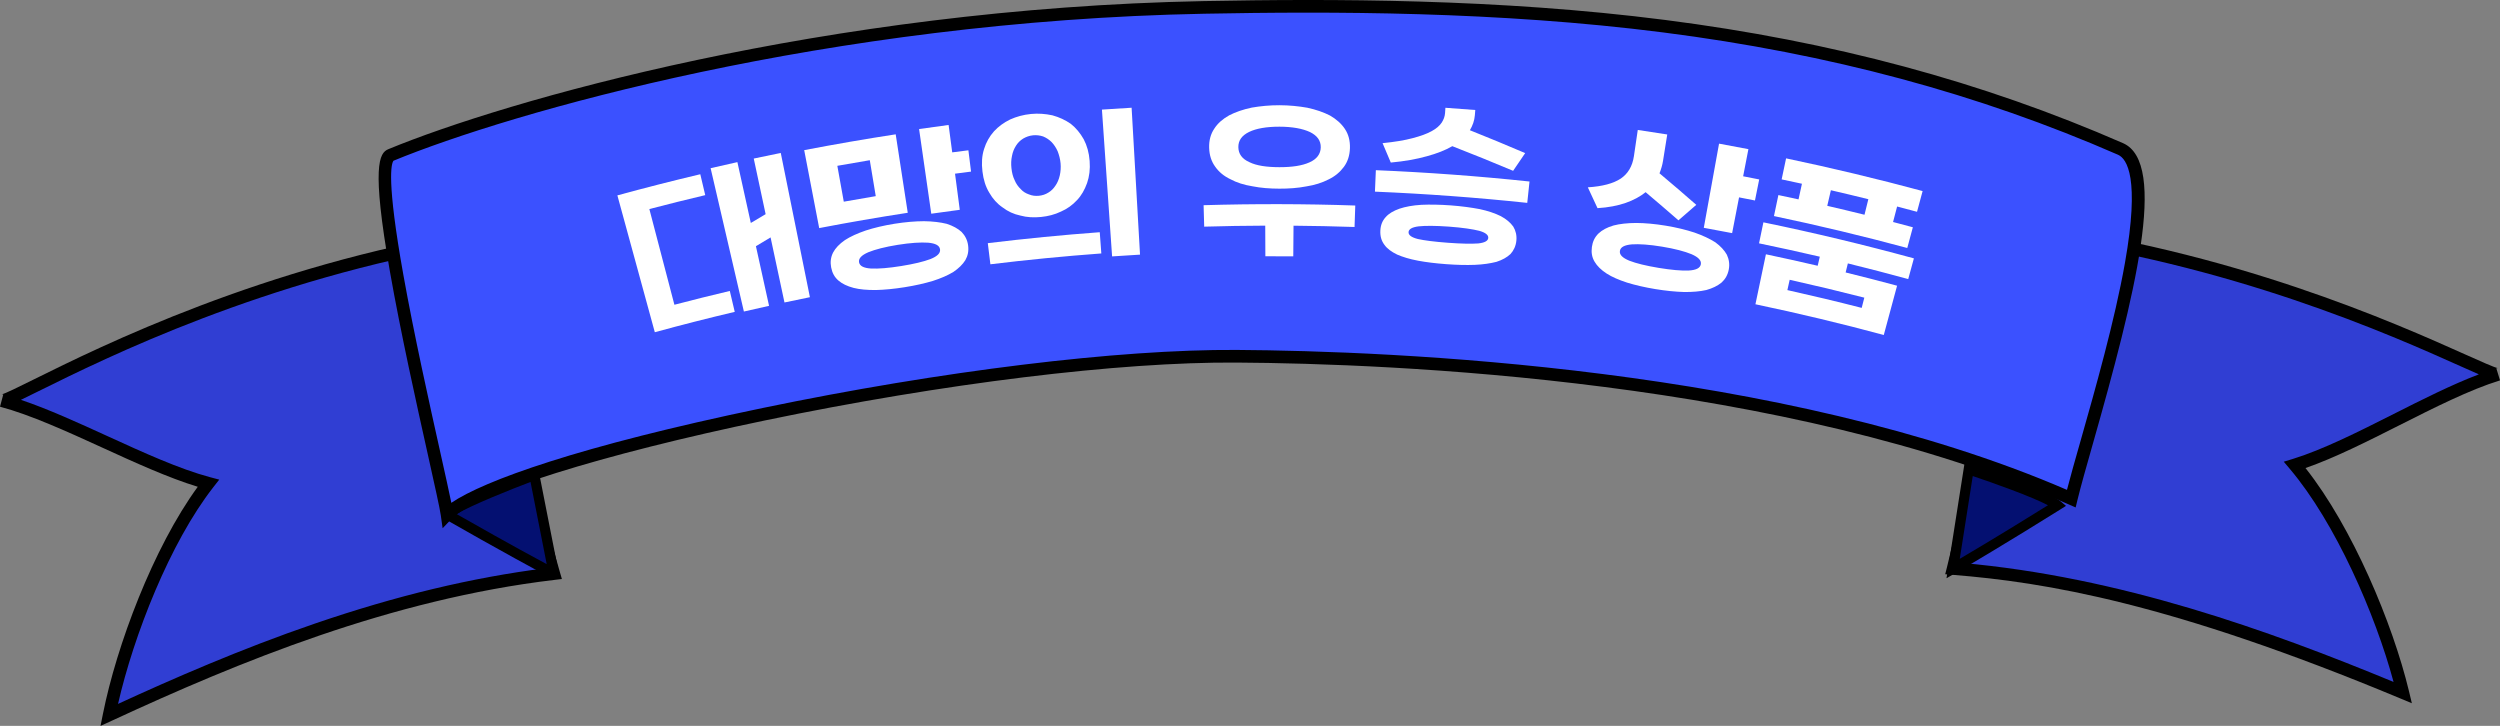
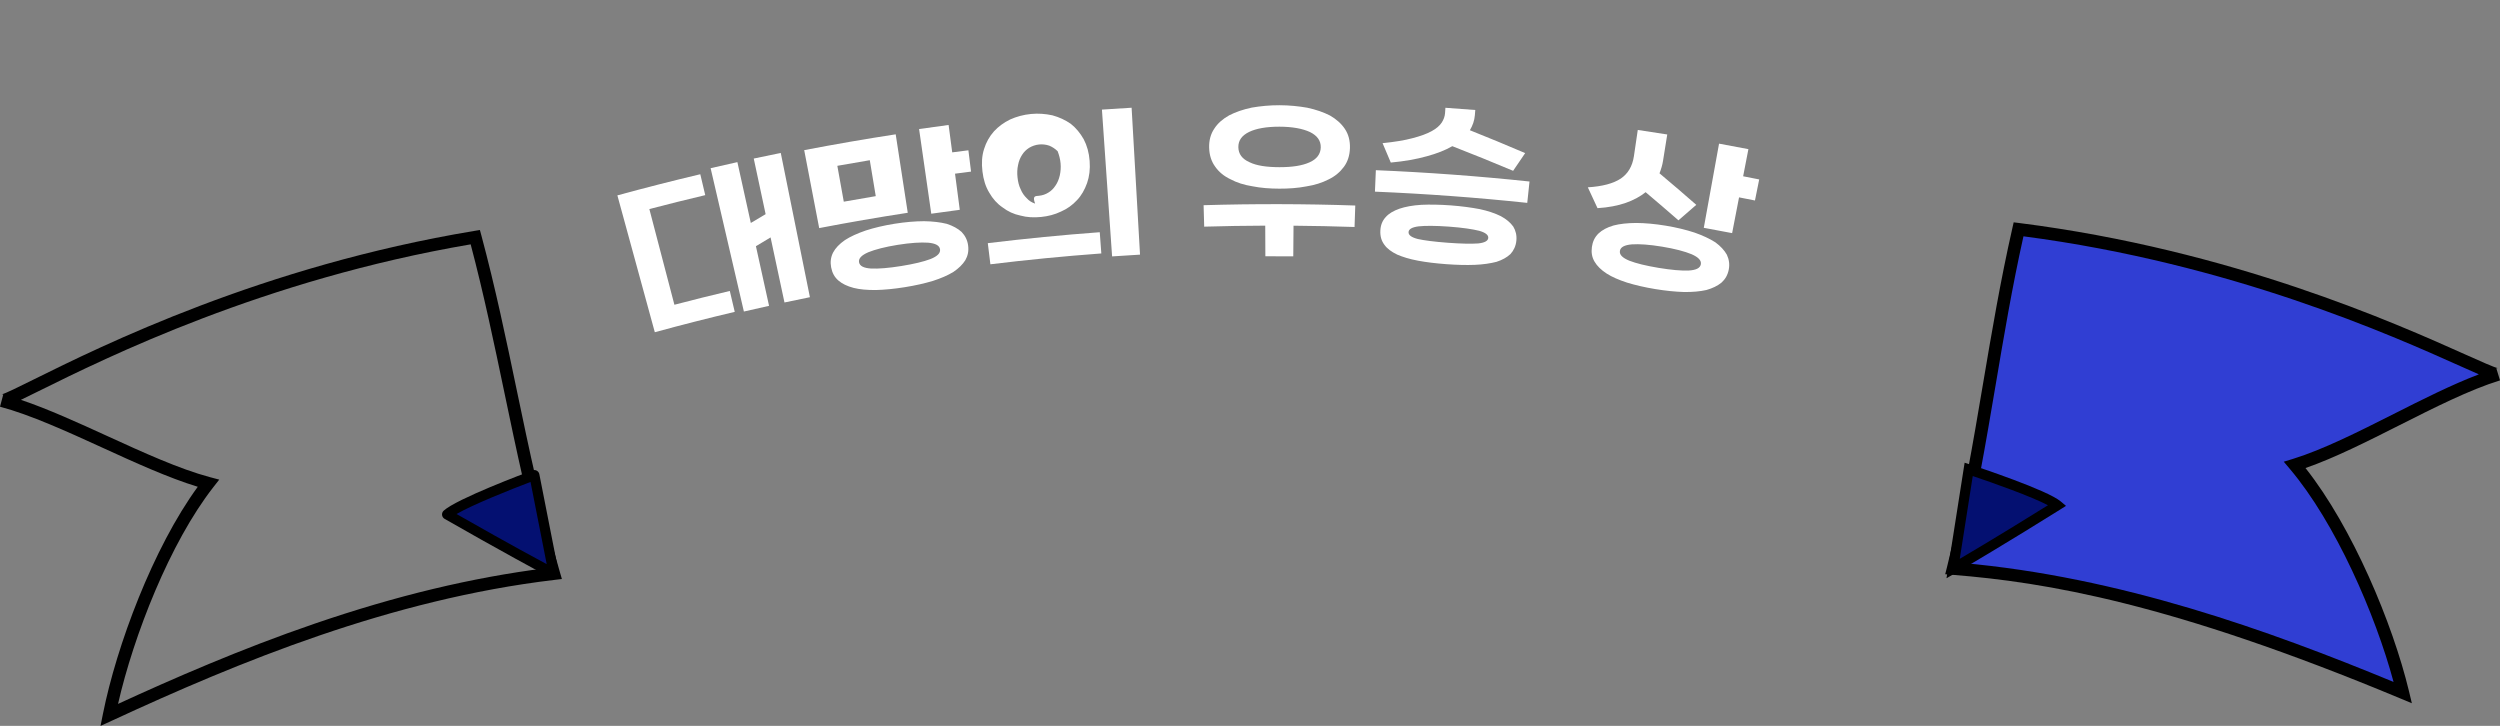
<svg xmlns="http://www.w3.org/2000/svg" version="1.1" id="Layer_1" x="0px" y="0px" viewBox="0 0 989.06 287.18" style="enable-background:new 0 0 989.06 287.18;" xml:space="preserve">
  <rect x="0" y="0" width="989.06" height="287.18" fill="#808080" stroke="none" />
  <style type="text/css">
	.st0{fill:#3142EE;}
	.st1{fill:#2034E5;}
	.st2{fill:url(#SVGID_1_);}
	.st3{clip-path:url(#SVGID_00000068671191996535126550000007780470459074357643_);}
	.st4{opacity:0.5;}
	.st5{fill:#6C82FF;}
	.st6{fill:#8098FF;}
	.st7{fill:#FFFFFF;}
	.st8{fill:#F4F4F4;}
	.st9{fill:#CCCCCC;stroke:#CCCCCC;stroke-width:3;stroke-miterlimit:10;}
	.st10{fill:#F4F4F4;stroke:#CCCCCC;stroke-width:3;stroke-miterlimit:10;}
	.st11{fill:none;stroke:#CCCCCC;stroke-width:3;stroke-linecap:round;stroke-linejoin:round;stroke-miterlimit:10;}
	.st12{fill:none;stroke:#CCCCCC;stroke-width:3;stroke-miterlimit:10;}
	.st13{fill:none;stroke:#CCCCCC;stroke-width:3;stroke-linecap:round;stroke-miterlimit:10;}
	.st14{clip-path:url(#SVGID_00000148618981295008643630000005399278187526708150_);fill:#FFFFFF;}
	.st15{fill:#F2F2FF;}
	.st16{fill:#C875EC;}
	.st17{fill:#252B3A;}
	.st18{fill:#02166C;}
	.st19{fill:none;stroke:#49B9FF;stroke-miterlimit:10;}
	.st20{fill:none;stroke:#FF64BD;stroke-miterlimit:10;}
	.st21{fill:#FF7B00;}
	.st22{fill:#3B51FF;}
	.st23{fill:#3C59F5;}
	.st24{fill:#FFFFFF;stroke:#000000;stroke-width:7;stroke-miterlimit:10;}
	.st25{fill:#3C4FF5;}
	.st26{stroke:#000000;stroke-width:7;stroke-linecap:round;stroke-linejoin:round;stroke-miterlimit:10;}
	.st27{fill:none;stroke:#000000;stroke-width:7;stroke-linecap:round;stroke-linejoin:round;stroke-miterlimit:10;}
	.st28{fill:#FFDF00;stroke:#FFDF00;stroke-width:7;stroke-miterlimit:10;}
	.st29{fill:#FFDF00;}
	.st30{fill:#FFDF00;stroke:#000000;stroke-width:7;stroke-miterlimit:10;}
	.st31{fill:#3C4FF5;stroke:#000000;stroke-width:7;stroke-linejoin:round;stroke-miterlimit:10;}
	.st32{fill:#FFDF00;stroke:#000000;stroke-width:7;stroke-linecap:round;stroke-linejoin:round;stroke-miterlimit:10;}
	.st33{fill:#FFFFFF;stroke:#000000;stroke-width:7;stroke-linecap:round;stroke-linejoin:round;stroke-miterlimit:10;}
	.st34{fill:none;stroke:#000000;stroke-width:6;stroke-linecap:round;stroke-linejoin:round;stroke-miterlimit:10;}
	.st35{opacity:0.5;fill:#FFFFFF;}
	.st36{fill:#CCCCCC;}
	.st37{fill:#FFFFFF;stroke:#000000;stroke-width:4;stroke-linecap:round;stroke-linejoin:round;stroke-miterlimit:10;}
	.st38{fill:#FFFFFF;stroke:#1D1D1B;stroke-width:4;stroke-linecap:round;stroke-linejoin:round;stroke-miterlimit:10;}
	.st39{fill:#CBCBCB;}
	.st40{fill:none;stroke:#000000;stroke-width:4;stroke-linecap:round;stroke-linejoin:round;stroke-miterlimit:10;}
	.st41{fill:none;stroke:#1D1D1B;stroke-width:4;stroke-linecap:round;stroke-linejoin:round;stroke-miterlimit:10;}
	.st42{fill:#1D1D1B;stroke:#1D1D1B;stroke-width:4;stroke-linecap:round;stroke-linejoin:round;stroke-miterlimit:10;}
	.st43{fill:#FFEB3B;stroke:#FFEB3B;stroke-width:4;stroke-miterlimit:10;}
	.st44{fill:none;stroke:#B22D2D;stroke-width:4;stroke-miterlimit:10;}
	.st45{fill:#1D1D1B;}
	.st46{fill:none;stroke:#FFFFFF;stroke-width:4;stroke-linecap:round;stroke-linejoin:round;stroke-miterlimit:10;}
	.st47{fill:#3B51FF;stroke:#1D1D1B;stroke-width:4;stroke-linecap:round;stroke-linejoin:round;stroke-miterlimit:10;}
	.st48{clip-path:url(#SVGID_00000076563566451937471680000004258539886339932569_);fill:#FFFFFF;}
	.st49{fill:#56B982;}
	.st50{fill:none;stroke:#000000;stroke-width:3.6;stroke-linecap:round;stroke-linejoin:round;stroke-miterlimit:10;}
	.st51{fill:#C3F8D5;}
	.st52{stroke:#000000;stroke-width:3.6;stroke-linecap:round;stroke-linejoin:round;stroke-miterlimit:10;}
	.st53{fill:#C9C9C9;stroke:#000000;stroke-width:3.6;stroke-linecap:round;stroke-linejoin:round;stroke-miterlimit:10;}
	.st54{fill:#FFEB3B;stroke:#1D1D1B;stroke-width:4;stroke-linecap:round;stroke-linejoin:round;stroke-miterlimit:10;}
	.st55{fill:#FF0000;stroke:#1D1D1B;stroke-width:4;stroke-linecap:round;stroke-linejoin:round;stroke-miterlimit:10;}
	.st56{fill:#303ED3;stroke:#000000;stroke-width:5;stroke-miterlimit:10;}
	.st57{fill:#041071;stroke:#000000;stroke-width:4;stroke-linecap:round;stroke-linejoin:round;stroke-miterlimit:10;}
	.st58{fill:#041071;stroke:#000000;stroke-width:4;stroke-miterlimit:10;}
	.st59{fill:#3B51FF;stroke:#000000;stroke-width:5;stroke-miterlimit:10;}
	.st60{fill:#303ED3;}
	.st61{fill:#041071;}
	.st62{fill:#C062EC;}
	.st63{fill:#FFEB3B;}
	.st64{fill:#B22D2D;}
	.st65{clip-path:url(#SVGID_00000183937915301085273070000000473008930824795818_);fill:#FFFFFF;}
	.st66{fill:#C9C9C9;}
	.st67{fill:#FF0000;}
	.st68{fill:#FFFFFF;stroke:#000000;stroke-width:2;stroke-miterlimit:10;}
	.st69{clip-path:url(#SVGID_00000054228436163323393830000015879525783225026207_);}
	.st70{fill:#B8FF00;}
	.st71{clip-path:url(#SVGID_00000047060263998832904880000010611834750597692316_);fill:#FFFFFF;}
	.st72{fill:#FBE04B;}
	.st73{fill:#EE772F;}
	.st74{fill:#DFFFC2;}
	.st75{fill:#A6FF00;}
	.st76{fill:#FF9500;}
	.st77{fill:#49B9FF;}
	.st78{fill:#FF64BD;}
	.st79{fill:#140D71;}
	.st80{fill:#969696;}
</style>
  <g>
    <g>
      <g>
-         <path class="st60" d="M0.64,158.49c24.58,6.54,57.21,26.16,81.78,32.7C64.56,214.05,49,253.82,43.19,282.85     c50.31-23.29,110.08-48.11,175.88-55.92c-13.1-44.85-19.02-88.29-31.04-133.1C79.98,111.75,4.77,159.58,0.64,158.49z" />
        <path d="M39.77,287.18l0.97-4.83c5.37-26.86,19.82-65.56,37.5-89.77c-11.67-3.56-24.91-9.61-37.74-15.48     C26.53,170.72,12.08,164.12,0,160.9l1.29-4.83c-0.36-0.1-0.62-0.06-0.62-0.06c1.18-0.19,6.65-2.9,12.44-5.77     c27.19-13.47,90.85-45,174.51-58.88l2.24-0.37l0.59,2.19c5.52,20.58,9.82,41.16,13.97,61.07c4.9,23.48,9.97,47.75,17.05,71.98     l0.83,2.84l-2.93,0.35c-64.92,7.71-124.96,32.49-175.12,55.71L39.77,287.18z M8.27,158.19c10.8,3.63,22.71,9.08,34.31,14.38     c13.97,6.39,28.41,12.99,40.5,16.21l3.66,0.97l-2.33,2.98c-17.16,21.95-31.53,58.67-37.71,85.75     c21.24-9.76,48.5-21.72,77.83-31.76c32.23-11.04,62.14-18.22,91.34-21.92c-6.71-23.47-11.6-46.87-16.33-69.53     c-4-19.13-8.12-38.89-13.33-58.6c-81.82,13.94-144.13,44.81-170.87,58.05C12.42,156.16,10.11,157.3,8.27,158.19z" />
      </g>
      <g>
        <path class="st61" d="M211.4,187.96c0,0-29.49,10.96-34.53,15.56c0,0,23.65,13.6,42.2,23.41L211.4,187.96z" />
        <path d="M219.07,228.93c-0.32,0-0.64-0.08-0.93-0.23c-18.37-9.71-42.03-23.31-42.26-23.44c-0.55-0.32-0.92-0.88-0.99-1.52     s0.17-1.27,0.64-1.7c5.18-4.72,32.13-14.82,35.18-15.95c0.55-0.21,1.16-0.16,1.67,0.13c0.51,0.29,0.87,0.78,0.99,1.36l7.67,38.96     c0.15,0.76-0.15,1.53-0.77,1.99C219.91,228.79,219.49,228.93,219.07,228.93z M180.61,203.36c6.21,3.54,21.85,12.42,35.68,19.83     l-6.4-32.52C201.93,193.69,186.98,199.66,180.61,203.36z" />
      </g>
      <g>
        <path class="st60" d="M988.32,148.11c-24.31,7.49-56.15,28.35-80.46,35.84c18.74,22.15,35.82,61.29,42.75,90.08     c-51.17-21.33-111.86-43.82-177.91-49.09c11.36-45.32,15.6-88.96,25.88-134.2C907.25,104.47,984.24,149.36,988.32,148.11z" />
        <path d="M954.19,278.22l-4.54-1.89c-90.92-37.9-140.57-45.99-177.14-48.91l-2.94-0.24l0.72-2.86     c6.14-24.48,10.27-48.94,14.26-72.59c3.39-20.05,6.89-40.79,11.61-61.56l0.5-2.21l2.25,0.28c84.13,10.64,148.96,39.7,176.65,52.1     c5.9,2.64,11.47,5.14,12.66,5.29c0,0-0.25-0.03-0.62,0.08l1.47,4.78h0c0,0-0.01,0-0.01,0c-11.95,3.68-26.12,10.84-39.83,17.76     c-12.6,6.36-25.59,12.92-37.12,16.92c18.6,23.5,34.53,61.62,40.93,88.25L954.19,278.22z M775.83,222.68     c62.8,5.51,121.46,26.6,171.12,47.11c-7.23-26.83-23-62.96-41-84.24l-2.44-2.89l3.62-1.11c11.95-3.68,26.13-10.84,39.84-17.76     c11.38-5.75,23.08-11.65,33.73-15.69c-1.88-0.81-4.22-1.86-7.19-3.19c-27.23-12.21-90.68-40.64-172.98-51.42     c-4.44,19.9-7.8,39.8-11.05,59.07C785.61,175.39,781.63,198.97,775.83,222.68z" />
      </g>
      <g>
        <path class="st61" d="M778.86,185.69c0,0,29.89,9.82,35.11,14.21c0,0-23.11,14.5-41.27,25.02L778.86,185.69z" />
        <path d="M770.08,228.76l7.17-45.7l2.24,0.73c3.1,1.02,30.41,10.07,35.77,14.58l2.1,1.77l-2.32,1.46     c-0.23,0.15-23.35,14.64-41.33,25.06L770.08,228.76z M780.47,188.34l-5.14,32.74c13.53-7.94,28.82-17.41,34.89-21.19     C803.71,196.44,788.55,191.05,780.47,188.34z" />
      </g>
      <g>
-         <path class="st22" d="M176.87,203.52c20.63-21.63,209.48-63.24,312.37-62.58s235.17,14.47,330.21,56.33     c7.18-29.57,40.86-129,19.46-138.35C718.77,6.43,598.45,0.58,476.35,2.93C312.32,6.1,185.84,48.43,154.55,61.35     C143.71,65.87,175.05,190.65,176.87,203.52z" />
-         <path d="M175.11,208.98l-0.72-5.11c-0.4-2.85-2.44-11.97-5.01-23.52c-4.59-20.61-10.88-48.83-15.14-73.06     c-7.33-41.72-4.18-46.78-0.65-48.25c46-19.01,172.64-55.71,322.71-58.61c50.26-0.97,116.42-1,182.38,7.45     c66.3,8.49,125.58,24.44,181.23,48.75c17.97,7.85,4.63,60.7-11.9,118.86c-2.59,9.1-4.82,16.97-6.13,22.37l-0.7,2.9l-2.73-1.2     c-112.3-49.46-267.64-55.72-329.22-56.12c-46.41-0.32-116.15,8.25-186.51,22.88c-64.84,13.48-114.68,29.12-124.04,38.93     L175.11,208.98z M155.67,63.59c-0.87,1.14-2.79,7.69,3.88,45c4.23,23.65,10.29,50.83,14.71,70.67c1.89,8.47,3.41,15.29,4.3,19.67     c12.87-8.77,50.54-22.42,123.13-37.51c70.68-14.69,140.75-23.27,187.56-22.98c61.39,0.4,215.57,6.61,328.49,55.36     c1.35-5.23,3.28-12.02,5.46-19.67c5.67-19.96,13.44-47.29,17.48-70.1c5.95-33.6,0.82-41.25-2.77-42.82     C782.7,37.09,723.87,21.27,658.05,12.84C592.42,4.44,526.5,4.47,476.4,5.43C327.25,8.31,201.5,44.7,155.67,63.59z M155.73,63.52     L155.73,63.52L155.73,63.52z" />
-       </g>
+         </g>
    </g>
    <g>
      <g>
        <path class="st7" d="M277.05,68.93c0.65,2.76,1.31,5.51,1.96,8.27c-7.39,1.75-14.75,3.59-22.11,5.51     c3.3,12.62,6.61,25.24,9.91,37.86c7.29-1.91,14.6-3.73,21.92-5.46c0.65,2.76,1.3,5.51,1.95,8.27     c-10.57,2.5-21.11,5.18-31.62,8.06c-4.94-18.05-9.87-36.09-14.81-54.14C255.15,74.32,266.08,71.53,277.05,68.93z M294.3,123.25     c-4.39-18.9-8.78-37.81-13.16-56.71c3.53-0.82,7.05-1.62,10.59-2.4c1.77,8.02,3.54,16.05,5.31,24.07     c1.95-1.17,3.9-2.33,5.86-3.48c-1.57-7.33-3.13-14.67-4.7-22c3.56-0.76,7.12-1.5,10.69-2.22c3.84,19.02,7.68,38.05,11.53,57.07     c-3.36,0.68-6.71,1.37-10.06,2.09c-1.83-8.58-3.66-17.16-5.5-25.74c-1.94,1.15-3.88,2.31-5.8,3.47c1.74,7.87,3.47,15.73,5.2,23.6     C300.93,121.73,297.61,122.48,294.3,123.25z" />
        <path class="st7" d="M354.36,53.14c1.59,10.35,3.18,20.7,4.77,31.04c-11.71,1.8-23.39,3.82-35.04,6.06     c-1.98-10.28-3.95-20.56-5.93-30.84C330.2,57.09,342.27,55,354.36,53.14z M357.88,113.63c-4.17,0.67-7.97,1.02-11.33,1.11     c-3.43,0.03-6.42-0.22-8.83-0.84c-2.57-0.67-4.55-1.64-6.03-2.92c-1.55-1.34-2.45-3.01-2.87-5.2c-0.39-2.05-0.18-4.01,0.78-5.89     c0.92-1.73,2.45-3.36,4.67-4.9c2.1-1.37,4.89-2.65,8.22-3.79c3.27-1.06,7.08-1.98,11.37-2.67c4.29-0.69,8.2-1,11.71-1.02     c3.45,0.05,6.42,0.41,8.98,1.04c2.44,0.79,4.4,1.86,5.88,3.21c1.43,1.5,2.31,3.28,2.58,5.35c0.29,2.21-0.11,4.09-1.1,5.83     c-1.06,1.69-2.64,3.23-4.73,4.65c-2.24,1.36-4.92,2.52-8.12,3.55C365.78,112.12,362.06,112.97,357.88,113.63z M346.47,77.6     c-0.79-4.74-1.57-9.48-2.36-14.22c-4.28,0.71-8.56,1.45-12.84,2.22c0.85,4.73,1.7,9.46,2.55,14.19     C338.03,79.03,342.25,78.31,346.47,77.6z M356.54,105.25c4.98-0.8,8.87-1.73,11.6-2.77c2.71-1.1,3.98-2.33,3.76-3.85     c-0.22-1.52-1.78-2.35-4.72-2.62c-2.93-0.2-6.96,0.05-11.99,0.85c-5.1,0.82-8.94,1.83-11.66,2.93c-2.71,1.18-3.94,2.46-3.67,3.97     c0.27,1.51,1.86,2.29,4.78,2.48C347.57,106.37,351.49,106.06,356.54,105.25z M377.83,68.71c0.63,4.76,1.26,9.53,1.88,14.29     c-3.76,0.5-7.52,1.01-11.28,1.55c-1.61-11.17-3.21-22.33-4.82-33.5c3.89-0.56,7.78-1.1,11.68-1.61     c0.48,3.61,0.95,7.23,1.43,10.84c2.13-0.28,4.27-0.56,6.4-0.82c0.35,2.81,0.7,5.62,1.05,8.43     C382.06,68.16,379.94,68.44,377.83,68.71z" />
-         <path class="st7" d="M435.09,91.87c0.21,2.8,0.41,5.6,0.62,8.4c-14.65,1.08-29.29,2.51-43.89,4.29     c-0.34-2.79-0.68-5.58-1.02-8.36C405.54,94.41,420.3,92.96,435.09,91.87z M388.68,67.84c-0.39-3.25-0.23-6.22,0.65-8.91     c0.81-2.62,2.11-4.95,3.91-6.97c1.74-1.88,3.83-3.44,6.41-4.7c2.45-1.1,5.23-1.88,8.22-2.17c2.91-0.29,5.73-0.06,8.48,0.53     c2.7,0.74,5.12,1.86,7.27,3.36c2.08,1.65,3.74,3.68,5.11,6.09c1.31,2.48,2.12,5.36,2.36,8.62c0.25,3.26-0.12,6.15-1.02,8.74     c-0.96,2.66-2.24,4.93-3.97,6.74c-1.8,1.96-3.91,3.47-6.35,4.53c-2.49,1.2-5.11,1.86-7.9,2.14c-2.86,0.28-5.62,0.15-8.16-0.56     c-2.67-0.56-4.96-1.63-7.04-3.22c-2.13-1.44-3.9-3.41-5.28-5.84C389.93,73.86,389.07,71.09,388.68,67.84z M411.04,77.45     c1.3-0.13,2.58-0.53,3.74-1.27c1.11-0.66,2.04-1.59,2.81-2.78c0.78-1.12,1.32-2.43,1.69-4c0.31-1.43,0.47-3.05,0.31-4.78     c-0.15-1.73-0.59-3.3-1.16-4.79c-0.64-1.41-1.42-2.6-2.4-3.63c-0.98-0.96-2.09-1.7-3.33-2.21c-1.31-0.44-2.67-0.59-4-0.46     c-1.48,0.15-2.77,0.63-3.91,1.3c-1.19,0.75-2.14,1.69-2.84,2.82c-0.77,1.2-1.3,2.52-1.58,4.02c-0.35,1.58-0.4,3.2-0.22,4.86     c0.19,1.8,0.58,3.37,1.24,4.7c0.6,1.48,1.46,2.65,2.44,3.59c0.91,1.02,2.01,1.68,3.29,2.11     C408.34,77.43,409.6,77.59,411.04,77.45z M451.02,100.74c-3.68,0.21-7.37,0.44-11.05,0.7c-1.34-19.36-2.68-38.72-4.02-58.08     c3.91-0.27,7.83-0.52,11.74-0.74C448.79,61.99,449.91,81.36,451.02,100.74z" />
+         <path class="st7" d="M435.09,91.87c0.21,2.8,0.41,5.6,0.62,8.4c-14.65,1.08-29.29,2.51-43.89,4.29     c-0.34-2.79-0.68-5.58-1.02-8.36C405.54,94.41,420.3,92.96,435.09,91.87z M388.68,67.84c-0.39-3.25-0.23-6.22,0.65-8.91     c0.81-2.62,2.11-4.95,3.91-6.97c1.74-1.88,3.83-3.44,6.41-4.7c2.45-1.1,5.23-1.88,8.22-2.17c2.91-0.29,5.73-0.06,8.48,0.53     c2.7,0.74,5.12,1.86,7.27,3.36c2.08,1.65,3.74,3.68,5.11,6.09c1.31,2.48,2.12,5.36,2.36,8.62c0.25,3.26-0.12,6.15-1.02,8.74     c-0.96,2.66-2.24,4.93-3.97,6.74c-1.8,1.96-3.91,3.47-6.35,4.53c-2.49,1.2-5.11,1.86-7.9,2.14c-2.86,0.28-5.62,0.15-8.16-0.56     c-2.67-0.56-4.96-1.63-7.04-3.22c-2.13-1.44-3.9-3.41-5.28-5.84C389.93,73.86,389.07,71.09,388.68,67.84z M411.04,77.45     c1.3-0.13,2.58-0.53,3.74-1.27c1.11-0.66,2.04-1.59,2.81-2.78c0.78-1.12,1.32-2.43,1.69-4c0.31-1.43,0.47-3.05,0.31-4.78     c-0.15-1.73-0.59-3.3-1.16-4.79c-0.98-0.96-2.09-1.7-3.33-2.21c-1.31-0.44-2.67-0.59-4-0.46     c-1.48,0.15-2.77,0.63-3.91,1.3c-1.19,0.75-2.14,1.69-2.84,2.82c-0.77,1.2-1.3,2.52-1.58,4.02c-0.35,1.58-0.4,3.2-0.22,4.86     c0.19,1.8,0.58,3.37,1.24,4.7c0.6,1.48,1.46,2.65,2.44,3.59c0.91,1.02,2.01,1.68,3.29,2.11     C408.34,77.43,409.6,77.59,411.04,77.45z M451.02,100.74c-3.68,0.21-7.37,0.44-11.05,0.7c-1.34-19.36-2.68-38.72-4.02-58.08     c3.91-0.27,7.83-0.52,11.74-0.74C448.79,61.99,449.91,81.36,451.02,100.74z" />
        <path class="st7" d="M476.17,81.18c20-0.59,40.02-0.55,60.01,0.13c-0.1,2.83-0.19,5.66-0.29,8.49     c-8.05-0.27-16.09-0.44-24.14-0.51c-0.03,4.04-0.07,8.08-0.1,12.12c-3.68-0.03-7.36-0.04-11.04-0.02     c-0.02-4.04-0.03-8.08-0.05-12.12c-8.05,0.03-16.1,0.16-24.15,0.4C476.34,86.84,476.25,84.01,476.17,81.18z M478.37,58.47     c-0.08-2.92,0.59-5.45,2.03-7.57c1.36-2.12,3.33-3.84,5.91-5.28c2.51-1.3,5.49-2.32,8.92-3.05c3.43-0.59,7.1-0.95,10.99-0.94     c3.89,0.01,7.56,0.39,10.99,0.99c3.43,0.74,6.4,1.77,8.98,3.09c2.5,1.45,4.47,3.18,5.89,5.31c1.42,2.13,2.08,4.66,1.99,7.58     c-0.09,2.92-0.9,5.41-2.42,7.45c-1.52,2.05-3.53,3.74-6.03,4.93c-2.57,1.33-5.49,2.25-8.83,2.77c-3.34,0.65-6.89,0.9-10.65,0.89     c-3.76-0.01-7.3-0.27-10.64-0.94c-3.34-0.53-6.25-1.46-8.74-2.81c-2.57-1.21-4.57-2.9-6.01-4.96     C479.25,63.88,478.45,61.4,478.37,58.47z M489.92,58.23c0.04,2.65,1.46,4.64,4.4,5.94c2.79,1.37,6.74,1.96,11.84,1.97     c4.96,0.01,8.98-0.57,11.93-1.92c2.87-1.28,4.38-3.27,4.43-5.92c0.05-2.65-1.38-4.63-4.26-6.06c-2.94-1.37-7.02-2.11-12.07-2.12     c-5.19-0.01-9.2,0.72-12,2.07C491.26,53.62,489.89,55.59,489.92,58.23z" />
        <path class="st7" d="M544.32,67.33c20.3,0.85,40.57,2.34,60.79,4.48c-0.3,2.82-0.6,5.63-0.89,8.45     c-20.05-2.12-40.14-3.6-60.26-4.44C544.08,72.99,544.2,70.16,544.32,67.33z M546.98,56.64c4.75-0.49,8.7-1.12,11.87-1.98     c3.08-0.8,5.58-1.69,7.52-2.76c1.85-1,3.2-2.16,4.03-3.43c0.76-1.2,1.21-2.43,1.3-3.75c0.05-0.69,0.1-1.39,0.14-2.08     c3.94,0.27,7.88,0.57,11.82,0.88c-0.06,0.69-0.11,1.39-0.17,2.08c-0.17,2.08-0.85,4.05-1.97,5.92     c7.35,2.94,14.65,5.95,21.88,9.05c-1.6,2.33-3.19,4.67-4.77,7.01c-7.95-3.35-15.97-6.6-24.06-9.75     c-2.78,1.61-6.12,2.92-10.09,3.99c-4.05,1.14-8.79,1.99-14.25,2.49C549.16,61.76,548.08,59.2,546.98,56.64z M572.17,104.51     c-4.21-0.31-7.98-0.77-11.19-1.38c-3.34-0.62-6.05-1.47-8.25-2.42c-2.27-1.1-3.98-2.36-5.04-3.88c-1.2-1.59-1.69-3.42-1.59-5.58     c0.09-2.09,0.75-3.87,2.1-5.34c1.22-1.41,3.06-2.5,5.48-3.35c2.34-0.78,5.19-1.32,8.66-1.53c3.33-0.15,7.23-0.09,11.54,0.22     c4.31,0.32,8.1,0.84,11.52,1.48c3.27,0.7,6.08,1.66,8.35,2.78c2.2,1.19,3.79,2.54,4.93,4.12c0.99,1.64,1.44,3.51,1.23,5.59     c-0.22,2.15-1.05,3.88-2.33,5.29c-1.42,1.33-3.22,2.34-5.56,3.09c-2.4,0.61-5.26,1.05-8.53,1.18     C580.11,104.91,576.37,104.82,572.17,104.51z M572.79,96.04c5.37,0.4,9.44,0.46,12.02,0.27c2.52-0.27,3.87-0.98,3.98-2.16     c0.11-1.18-1.1-2.13-3.54-2.83c-2.53-0.64-6.56-1.26-11.98-1.66c-5.49-0.4-9.5-0.38-12.02-0.11c-2.6,0.33-3.92,1.09-3.99,2.28     c-0.07,1.18,1.16,2.09,3.69,2.73C563.4,95.11,567.34,95.63,572.79,96.04z" />
        <path class="st7" d="M657.93,63.64c-0.26,1.65-0.75,3.27-1.39,4.93c4.91,4.12,9.76,8.27,14.55,12.47     c-2.37,2.03-4.72,4.08-7.06,6.13c-4.28-3.74-8.61-7.45-12.98-11.14c-2.21,1.77-4.77,3.14-7.88,4.24     c-3.11,1.09-6.88,1.82-11.16,2.08c-1.26-2.75-2.54-5.49-3.83-8.24c5.8-0.37,10.11-1.52,13.06-3.48c2.8-1.92,4.57-4.82,5.17-8.82     c0.51-3.47,1.02-6.94,1.53-10.4c3.89,0.57,7.78,1.17,11.66,1.79C659.04,56.67,658.48,60.16,657.93,63.64z M654.83,114.36     c-4.17-0.69-7.89-1.56-11.09-2.54c-3.26-1.06-6.01-2.24-8.1-3.59c-2.22-1.44-3.79-3-4.78-4.68c-1.05-1.76-1.37-3.63-1.07-5.84     c0.28-2.07,1.1-3.86,2.61-5.34c1.42-1.35,3.38-2.42,5.97-3.17c2.43-0.64,5.46-0.97,8.98-0.99c3.43,0.03,7.34,0.36,11.63,1.07     c4.29,0.71,8.1,1.65,11.43,2.74c3.25,1.14,5.97,2.42,8.2,3.83c2.07,1.52,3.59,3.16,4.57,4.91c0.88,1.87,1.16,3.84,0.76,5.89     c-0.43,2.19-1.41,3.84-2.9,5.18c-1.55,1.26-3.54,2.23-5.97,2.91c-2.56,0.58-5.48,0.82-8.84,0.79     C662.8,115.42,659,115.05,654.83,114.36z M656.21,105.98c4.98,0.82,8.97,1.17,11.88,1.05c2.93-0.18,4.52-0.95,4.8-2.46     c0.28-1.51-0.95-2.8-3.65-3.99c-2.71-1.12-6.62-2.16-11.65-2.99c-5.1-0.84-9.06-1.1-11.99-0.91c-2.94,0.26-4.51,1.09-4.73,2.6     c-0.23,1.52,1.04,2.75,3.75,3.87C647.34,104.2,651.16,105.14,656.21,105.98z M688.01,78.08c-0.91,4.72-1.83,9.43-2.74,14.15     c-3.73-0.72-7.47-1.42-11.21-2.1c2.01-11.1,4.03-22.2,6.04-33.3c3.87,0.7,7.74,1.43,11.61,2.18c-0.69,3.58-1.39,7.16-2.08,10.73     c2.12,0.41,4.24,0.83,6.35,1.25c-0.56,2.78-1.11,5.55-1.67,8.33C692.21,78.9,690.11,78.48,688.01,78.08z" />
-         <path class="st7" d="M697.64,87.96c19.96,4.11,39.82,8.87,59.54,14.26c-0.75,2.73-1.49,5.46-2.24,8.19     c-7.94-2.17-15.9-4.24-23.88-6.2c-0.29,1.19-0.59,2.39-0.88,3.58c6.8,1.67,13.58,3.42,20.35,5.24c-1.75,6.5-3.5,13-5.26,19.5     c-16.84-4.54-33.77-8.59-50.78-12.16c1.38-6.59,2.77-13.18,4.15-19.77c6.84,1.44,13.67,2.95,20.48,4.54     c0.28-1.2,0.56-2.4,0.84-3.59c-8-1.86-16.01-3.62-24.04-5.28C696.5,93.5,697.07,90.73,697.64,87.96z M706.62,62.65     c18.09,3.8,36.1,8.11,54.01,12.94c-0.74,2.73-1.47,5.47-2.21,8.2c-2.62-0.71-5.25-1.4-7.88-2.09c-0.53,2.04-1.07,4.09-1.6,6.13     c2.61,0.68,5.22,1.37,7.83,2.08c-0.74,2.73-1.47,5.47-2.21,8.2c-17.49-4.71-35.07-8.92-52.74-12.63     c0.58-2.77,1.16-5.54,1.75-8.31c2.66,0.56,5.32,1.13,7.97,1.71c0.45-2.06,0.9-4.13,1.35-6.19c-2.67-0.58-5.35-1.16-8.03-1.72     C705.46,68.19,706.04,65.42,706.62,62.65z M708.04,110.69c-0.3,1.36-0.6,2.72-0.91,4.08c9.83,2.19,19.63,4.53,29.4,7.04     c0.35-1.35,0.69-2.7,1.04-4.05C727.76,115.25,717.91,112.89,708.04,110.69z M722.91,81.43c4.92,1.14,9.83,2.31,14.73,3.53     c0.51-2.05,1.02-4.1,1.52-6.15c-4.93-1.22-9.88-2.41-14.82-3.55C723.86,77.32,723.38,79.37,722.91,81.43z" />
      </g>
    </g>
  </g>
</svg>